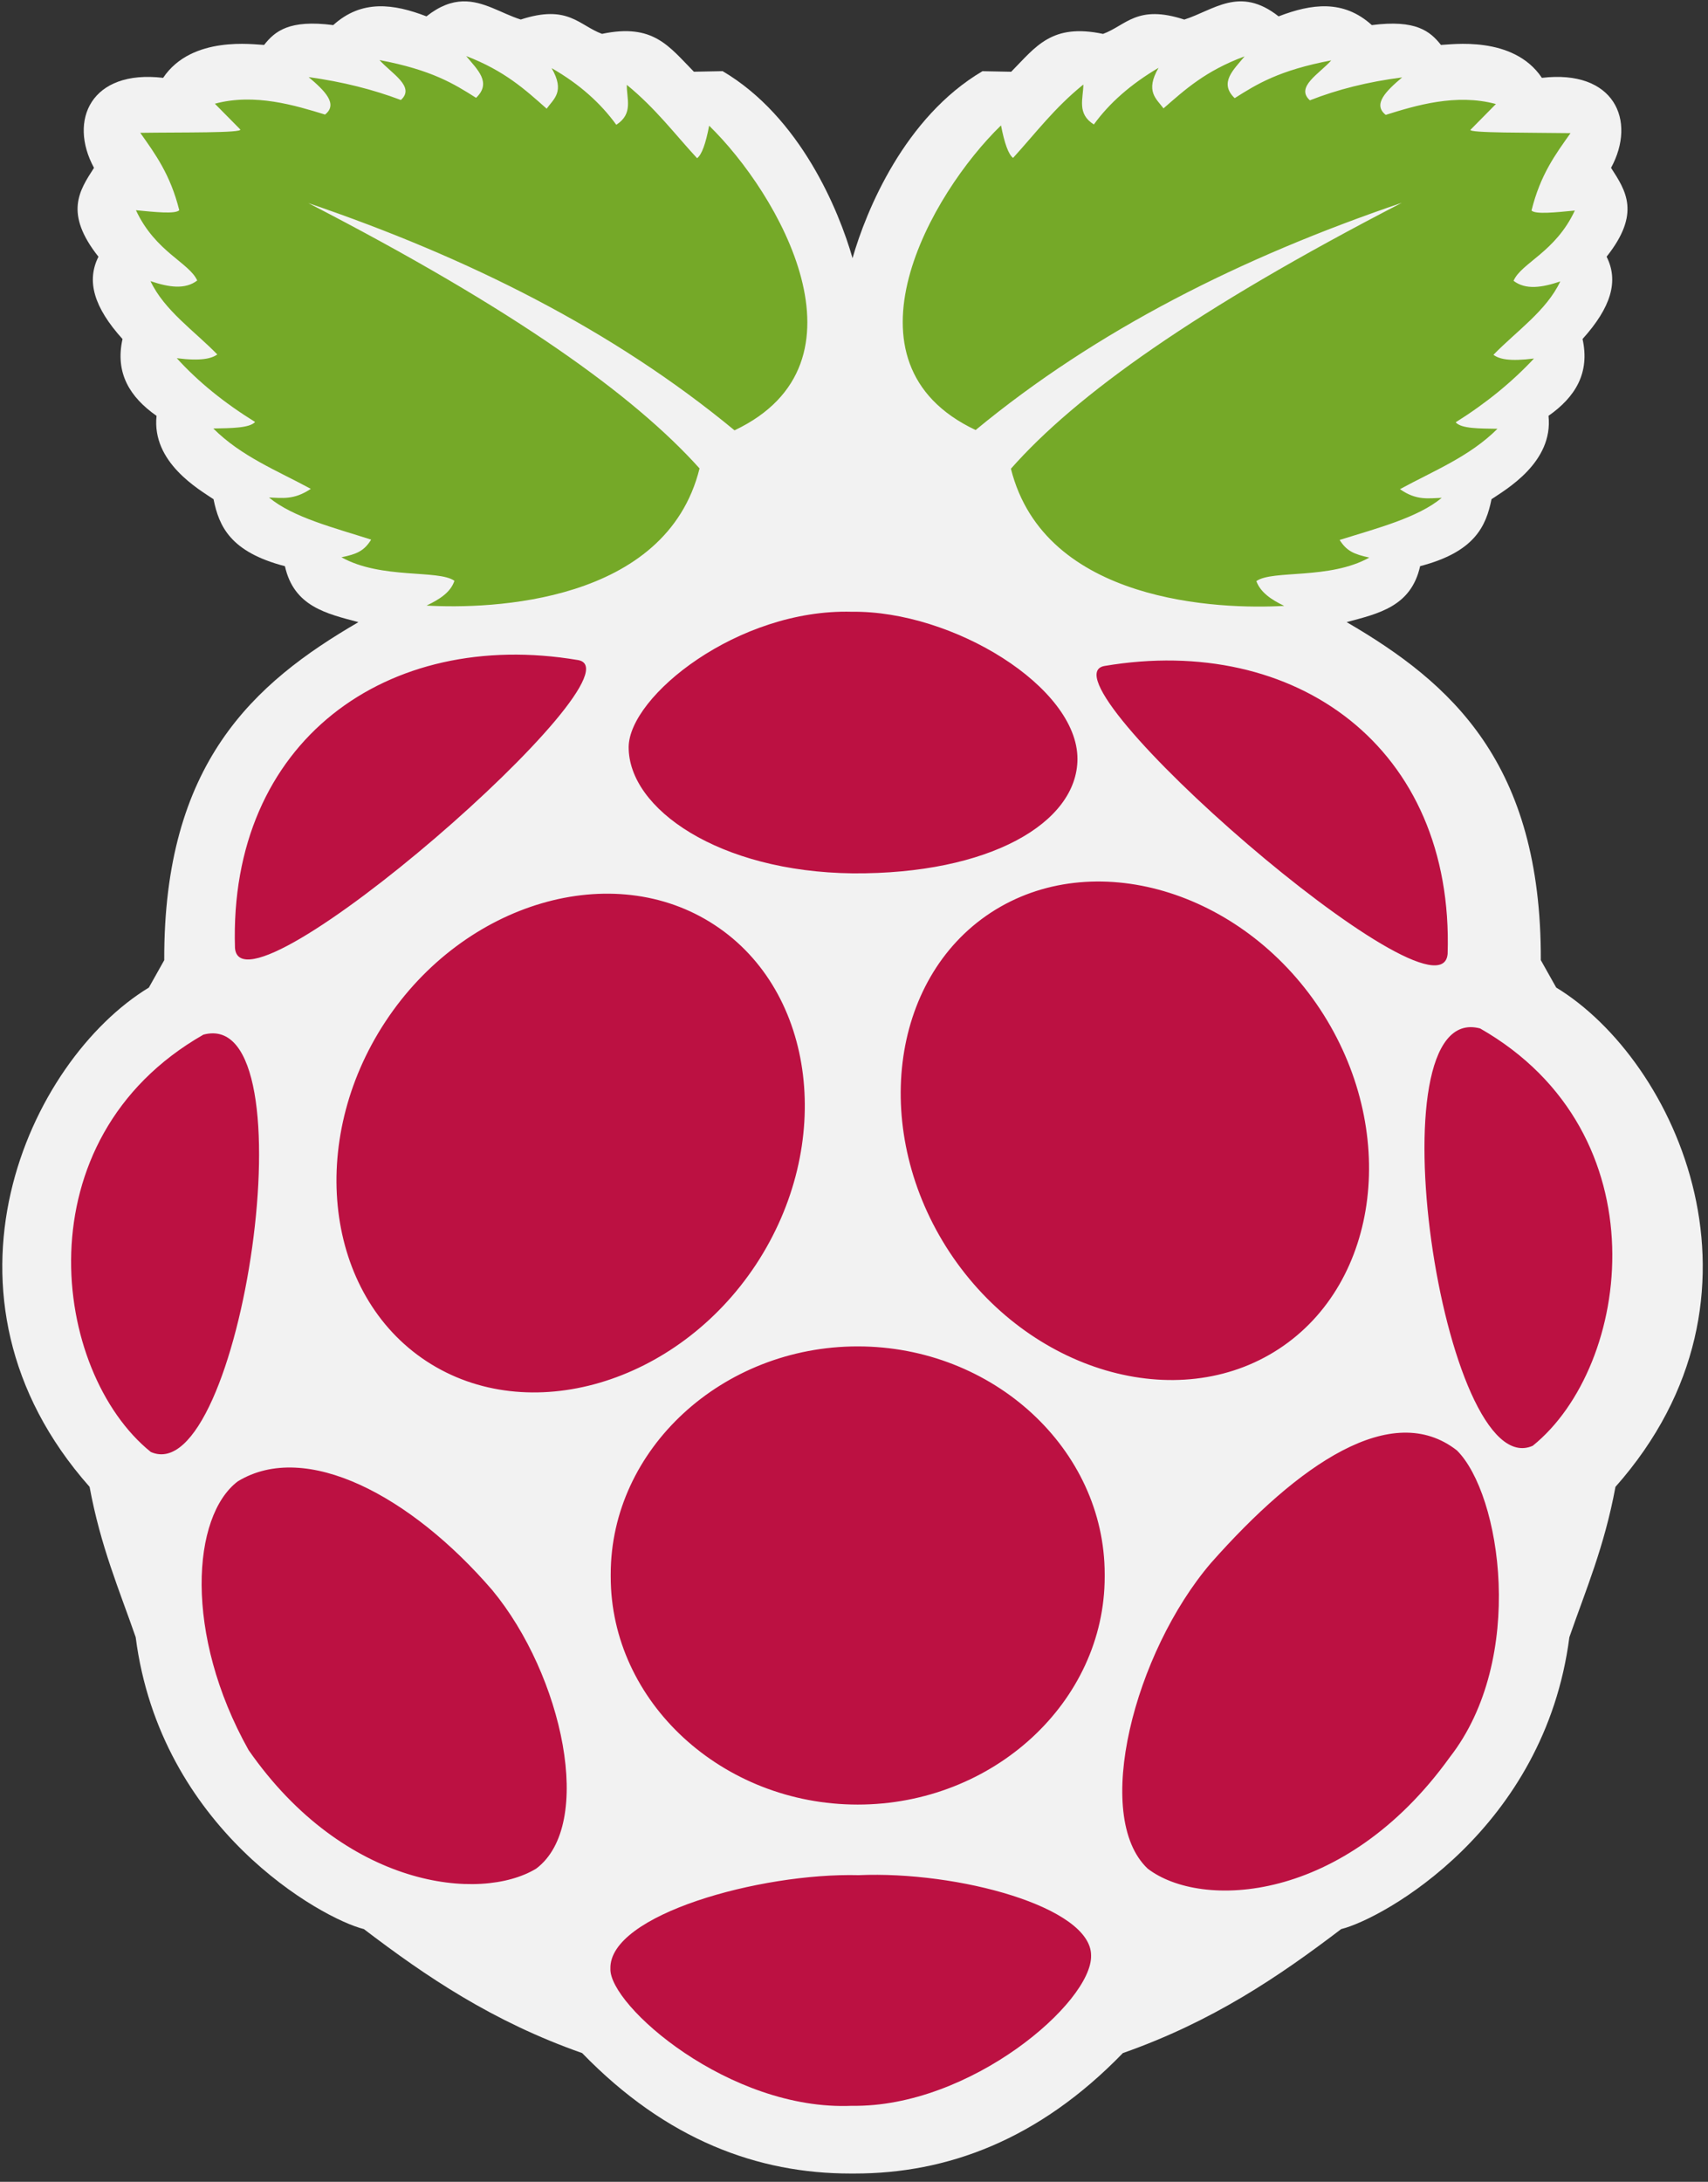
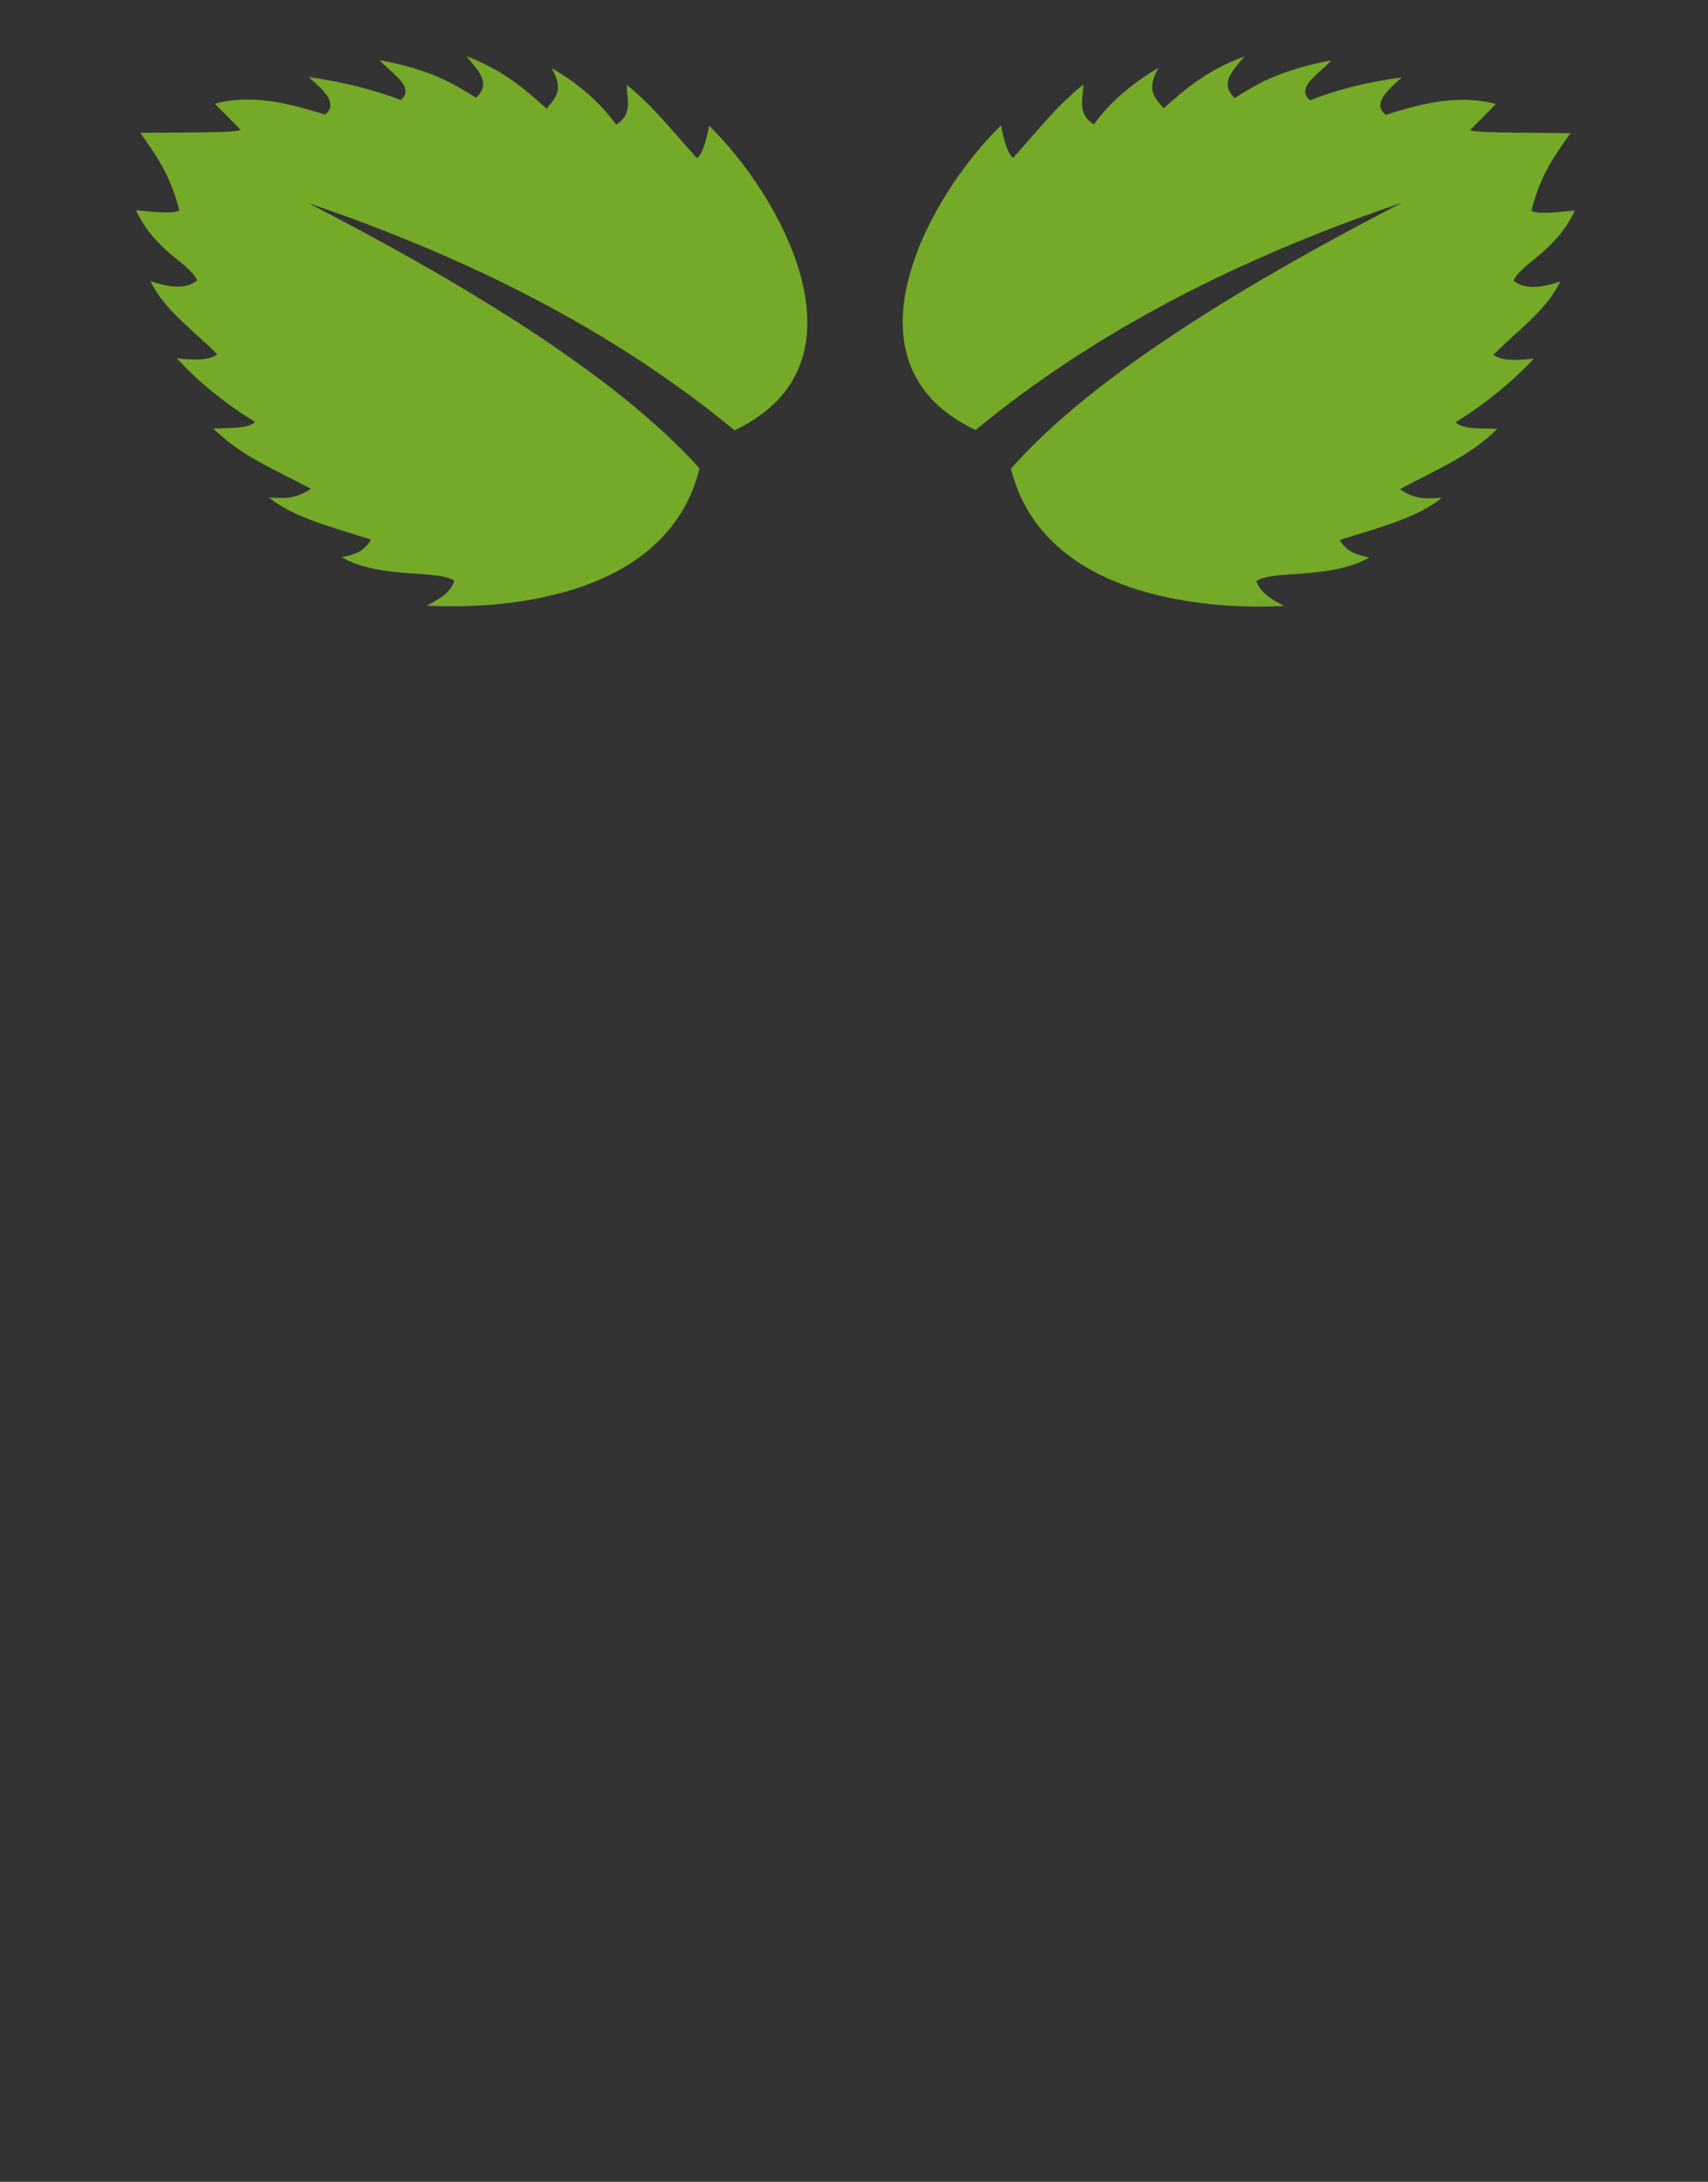
<svg xmlns="http://www.w3.org/2000/svg" version="1.1" id="Layer_1" x="0px" y="0px" style="enable-background:new 0 0 512 512;" xml:space="preserve" viewBox="55.52 0 400.93 512.02">
  <rect x="55.52" y="0" width="400.93" height="512.02" fill="#333333" stroke="none" />
  <style type="text/css">
	.st0{fill:#75A928;}
	.st1{fill:#BC1142;}
</style>
  <g transform="matrix(.094 0 0 .094 177.621 71.709)">
-     <path d="M-143.6-759.4c-27.4,0.8-57,11-90.4,37.4c-82.1-31.6-161.6-42.6-232.8,21.8c-109.9-14.3-145.6,15.2-172.6,49.5   c-24.1-0.5-180.5-24.8-252.2,82.2c-180.2-21.3-237.1,106-172.6,224.7c-36.8,57-74.9,113.2,11.1,221.9   c-30.4,60.5-11.6,126.1,60.1,205.5c-18.9,85,18.3,145,85,191.8c-12.5,116.4,106.7,184,142.3,208.1   c13.7,67.8,42.1,131.8,178.3,167.2c22.4,101,104.3,118.5,183.5,139.7c-261.9,152.2-486.4,352.5-484.9,843.9l-38.4,68.4   c-300.3,182.6-570.4,769.5-148,1246.5c27.6,149.3,73.9,256.6,115.1,375.3c61.6,478.3,463.8,702.3,569.9,728.8   c155.4,118.4,321,230.8,545,309.5c211.2,217.8,440,300.8,670.1,300.7c3.4,0,6.8,0,10.2,0c230.1,0.1,458.9-82.9,670-300.7   c224-78.7,389.6-191.1,545.1-309.5c106.1-26.5,508.3-250.5,569.9-728.8c41.2-118.7,87.5-226,115.1-375.3   c422.4-477,152.3-1064-148-1246.6l-38.4-68.4c1.5-491.4-223-691.6-484.9-843.9c79.2-21.2,161.1-38.7,183.5-139.7   c136.1-35.4,164.6-99.4,178.3-167.2c35.6-24.1,154.8-91.8,142.3-208.1c66.7-46.8,103.9-106.8,85-191.8   c71.7-79.4,90.6-145,60.1-205.5c86.1-108.6,47.9-164.8,11.1-221.8c64.5-118.7,7.6-246-172.7-224.7c-71.7-107-228-82.7-252.1-82.2   c-27.1-34.3-62.7-63.7-172.6-49.5c-71.1-64.4-150.7-53.4-232.8-21.8c-97.4-76.9-161.9-15.3-235.5,8   c-118-38.5-144.9,14.3-202.9,35.8c-128.6-27.2-167.7,32-229.4,94.5l-71.7-1.4C960.5-470.8,864.2-238,830-118.3   C795.8-238,699.6-470.8,505.6-585.2l-71.7,1.4c-61.8-62.5-100.8-121.7-229.5-94.5c-58-21.5-84.9-74.3-202.9-35.8   C-46.9-729.3-91.3-761.1-143.6-759.4L-143.6-759.4z" fill="#f2f2f2" />
    <g transform="matrix(7.729 0 0 7.729 25.194 6.219)">
      <path class="st0" d="M-71.7-33.9C-5.2,0.4,33.5,28.2,54.7,51.8C43.9,95.4-12.8,97.3-33.5,96.1c4.2-2,7.8-4.3,9-8    c-5.2-3.7-23.6-0.4-36.5-7.6c4.9-1,7.3-2,9.6-5.7c-12.2-3.9-25.3-7.2-33-13.6c4.2,0.1,8,0.9,13.5-2.8    c-10.9-5.9-22.5-10.5-31.5-19.5c5.6-0.1,11.7-0.1,13.5-2.1c-10-6.2-18.4-13-25.3-20.6c7.9,1,11.2,0.1,13.1-1.2    c-7.5-7.7-17.1-14.2-21.6-23.7c5.9,2,11.2,2.8,15.1-0.2c-2.6-5.8-13.5-9.2-19.8-22.7c6.2,0.6,12.7,1.3,14,0    c-2.9-11.6-7.8-18.2-12.6-25c13.2-0.2,33.2,0.1,32.3-1.1l-8.2-8.3c12.9-3.5,26.1,0.6,35.6,3.5c4.3-3.4-0.1-7.7-5.3-12.1    c10.9,1.5,20.8,4,29.8,7.4c4.8-4.3-3.1-8.6-6.9-12.9c16.9,3.2,24.1,7.7,31.2,12.2c5.2-5,0.3-9.2-3.2-13.5    C-8.2-76.6-1.6-70.5,5.3-64.4c2.3-3.2,6-5.5,1.6-13.1c9.1,5.2,15.9,11.4,20.9,18.3c5.6-3.6,3.3-8.4,3.4-12.9    c9.4,7.7,15.4,15.8,22.7,23.7c1.5-1.1,2.8-4.7,3.9-10.5c22.4,21.8,54.2,76.6,8.2,98.4C26.8,7.1-20-16.3-71.7-33.9L-71.7-33.9    L-71.7-33.9L-71.7-33.9z M281.6-34C229.8-16.4,183,7.1,143.9,39.4c-46-21.7-14.3-76.6,8.2-98.4c1.1,5.7,2.4,9.4,3.9,10.5    c7.3-8,13.3-16.1,22.7-23.7c0,4.5-2.2,9.4,3.4,12.9c5-6.9,11.9-13,20.9-18.3c-4.4,7.6-0.7,10,1.6,13.1c6.9-6,13.5-12.1,26.2-16.8    c-3.5,4.3-8.4,8.5-3.2,13.5c7.1-4.5,14.3-9,31.2-12.2c-3.8,4.3-11.7,8.6-6.9,12.9c8.9-3.5,18.8-6,29.8-7.4    c-5.2,4.4-9.6,8.7-5.3,12.1c9.6-3,22.7-7,35.6-3.5l-8.2,8.3c-0.9,1.1,19.1,0.9,32.3,1.1c-4.8,6.8-9.7,13.3-12.6,25    c1.3,1.3,7.8,0.6,14,0c-6.3,13.5-17.3,16.9-19.8,22.7c3.9,3,9.2,2.2,15.1,0.2c-4.5,9.5-14.1,16-21.6,23.7    c1.9,1.4,5.2,2.2,13.1,1.2c-7,7.5-15.4,14.4-25.3,20.6c1.8,2.1,7.8,2,13.5,2.1c-9,9-20.7,13.6-31.5,19.5c5.4,3.8,9.3,2.9,13.5,2.8    c-7.7,6.4-20.8,9.8-33,13.6c2.3,3.6,4.6,4.6,9.6,5.7c-12.9,7.2-31.3,3.9-36.5,7.6c1.3,3.6,4.8,6,9,8c-20.7,1.2-77.4-0.8-88.3-44.3    C176.3,28.1,215,0.4,281.6-34L281.6-34L281.6-34L281.6-34z" fill="#f2f2f2" />
-       <path class="st1" d="M106.1,506.2c32.1-1.4,75.1,10.3,75.1,25.9c0.5,15.1-39,49.2-77.3,48.6c-39.6,1.7-78.5-32.5-78-44.3    C25.4,519,74.3,505.4,106.1,506.2z M219.9,405.4c-24.7,28.9-38.4,81.7-20.4,98.7c17.2,13.2,63.5,11.4,97.6-36    c24.8-31.8,16.5-85,2.3-99.1C278.4,352.6,248.2,373.4,219.9,405.4L219.9,405.4z M-12.3,414.1c22.8,27.5,33.2,75.8,14.2,90    c-18,10.9-61.8,6.4-92.9-38.3c-21-37.5-18.3-75.6-3.5-86.8C-72.5,365.6-38.5,383.7-12.3,414.1L-12.3,414.1z M185.6,409.4v0.4    c0,40.4-36,73.6-79.8,73.6C62,483.4,26,450.2,26,409.8c0-0.1,0-0.3,0-0.4c0-0.1,0-0.3,0-0.4c0-40.4,36-73.6,79.8-73.6    c43.8,0,79.8,33.2,79.8,73.6V409.4z M-105.6,234.7c35.7-9.6,12,147.7-17,134.8C-154.6,343.7-164.8,268.5-105.6,234.7z     M306.9,232.7c-35.7-9.6-12,147.7,17,134.8C355.8,341.8,366.1,266.5,306.9,232.7z M59.6,199.3c32.8,21.5,38.8,71,13.3,109.7    c-25.5,38.6-73.6,52.7-106.4,31.2c-32.8-21.5-38.8-71-13.3-109.7C-21.3,191.8,26.8,177.7,59.6,199.3z M148.8,195.3    c-32.8,21.5-38.8,71-13.3,109.7c25.5,38.6,73.6,52.7,106.4,31.2c32.8-21.5,38.8-71,13.3-109.7    C229.7,187.9,181.7,173.8,148.8,195.3z M185.6,115.6c61.6-10.4,112.9,26.2,110.8,93C294.3,234.2,162.9,119.4,185.6,115.6z     M15.4,113.7c-61.6-10.4-112.9,26.2-110.8,93C-93.4,232.3,38.1,117.5,15.4,113.7z M103.9,98.1c-36.8-1-72,27.3-72.1,43.7    c-0.1,19.9,29.1,40.3,72.4,40.8c44.2,0.3,72.5-16.3,72.6-36.9C176.9,122.4,136.5,97.7,103.9,98.1L103.9,98.1z" fill="#f2f2f2" />
    </g>
  </g>
</svg>